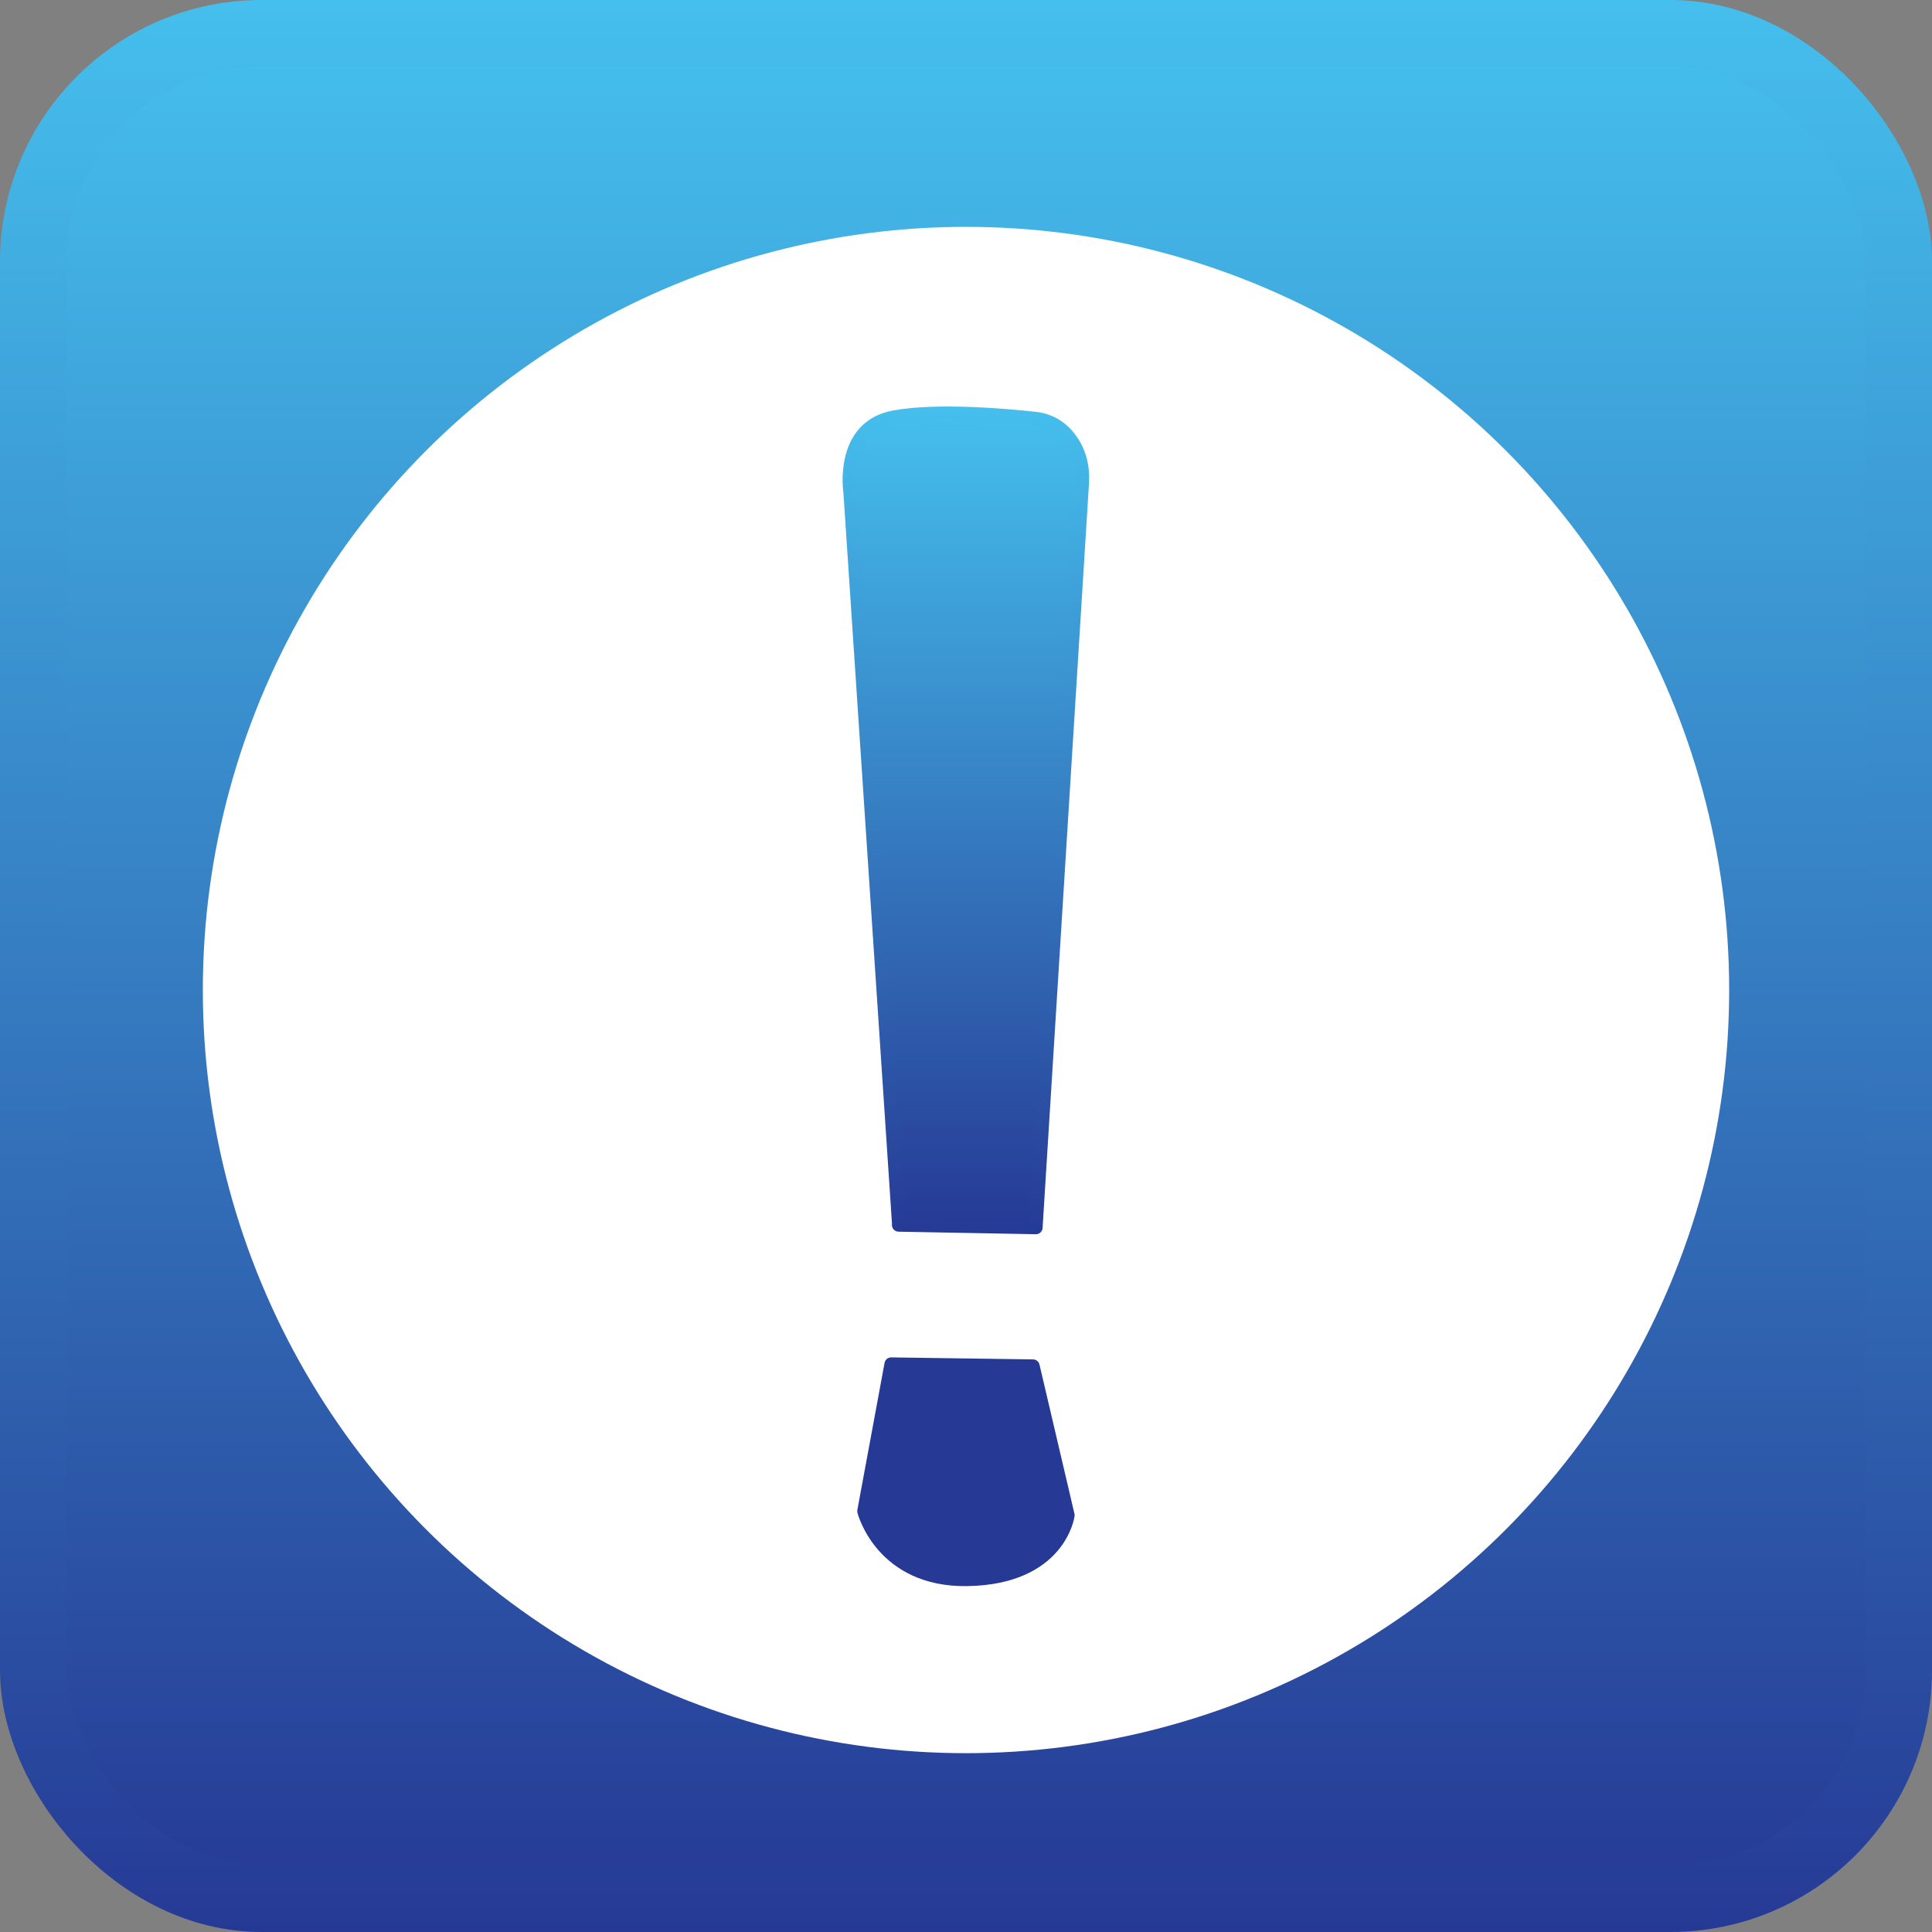
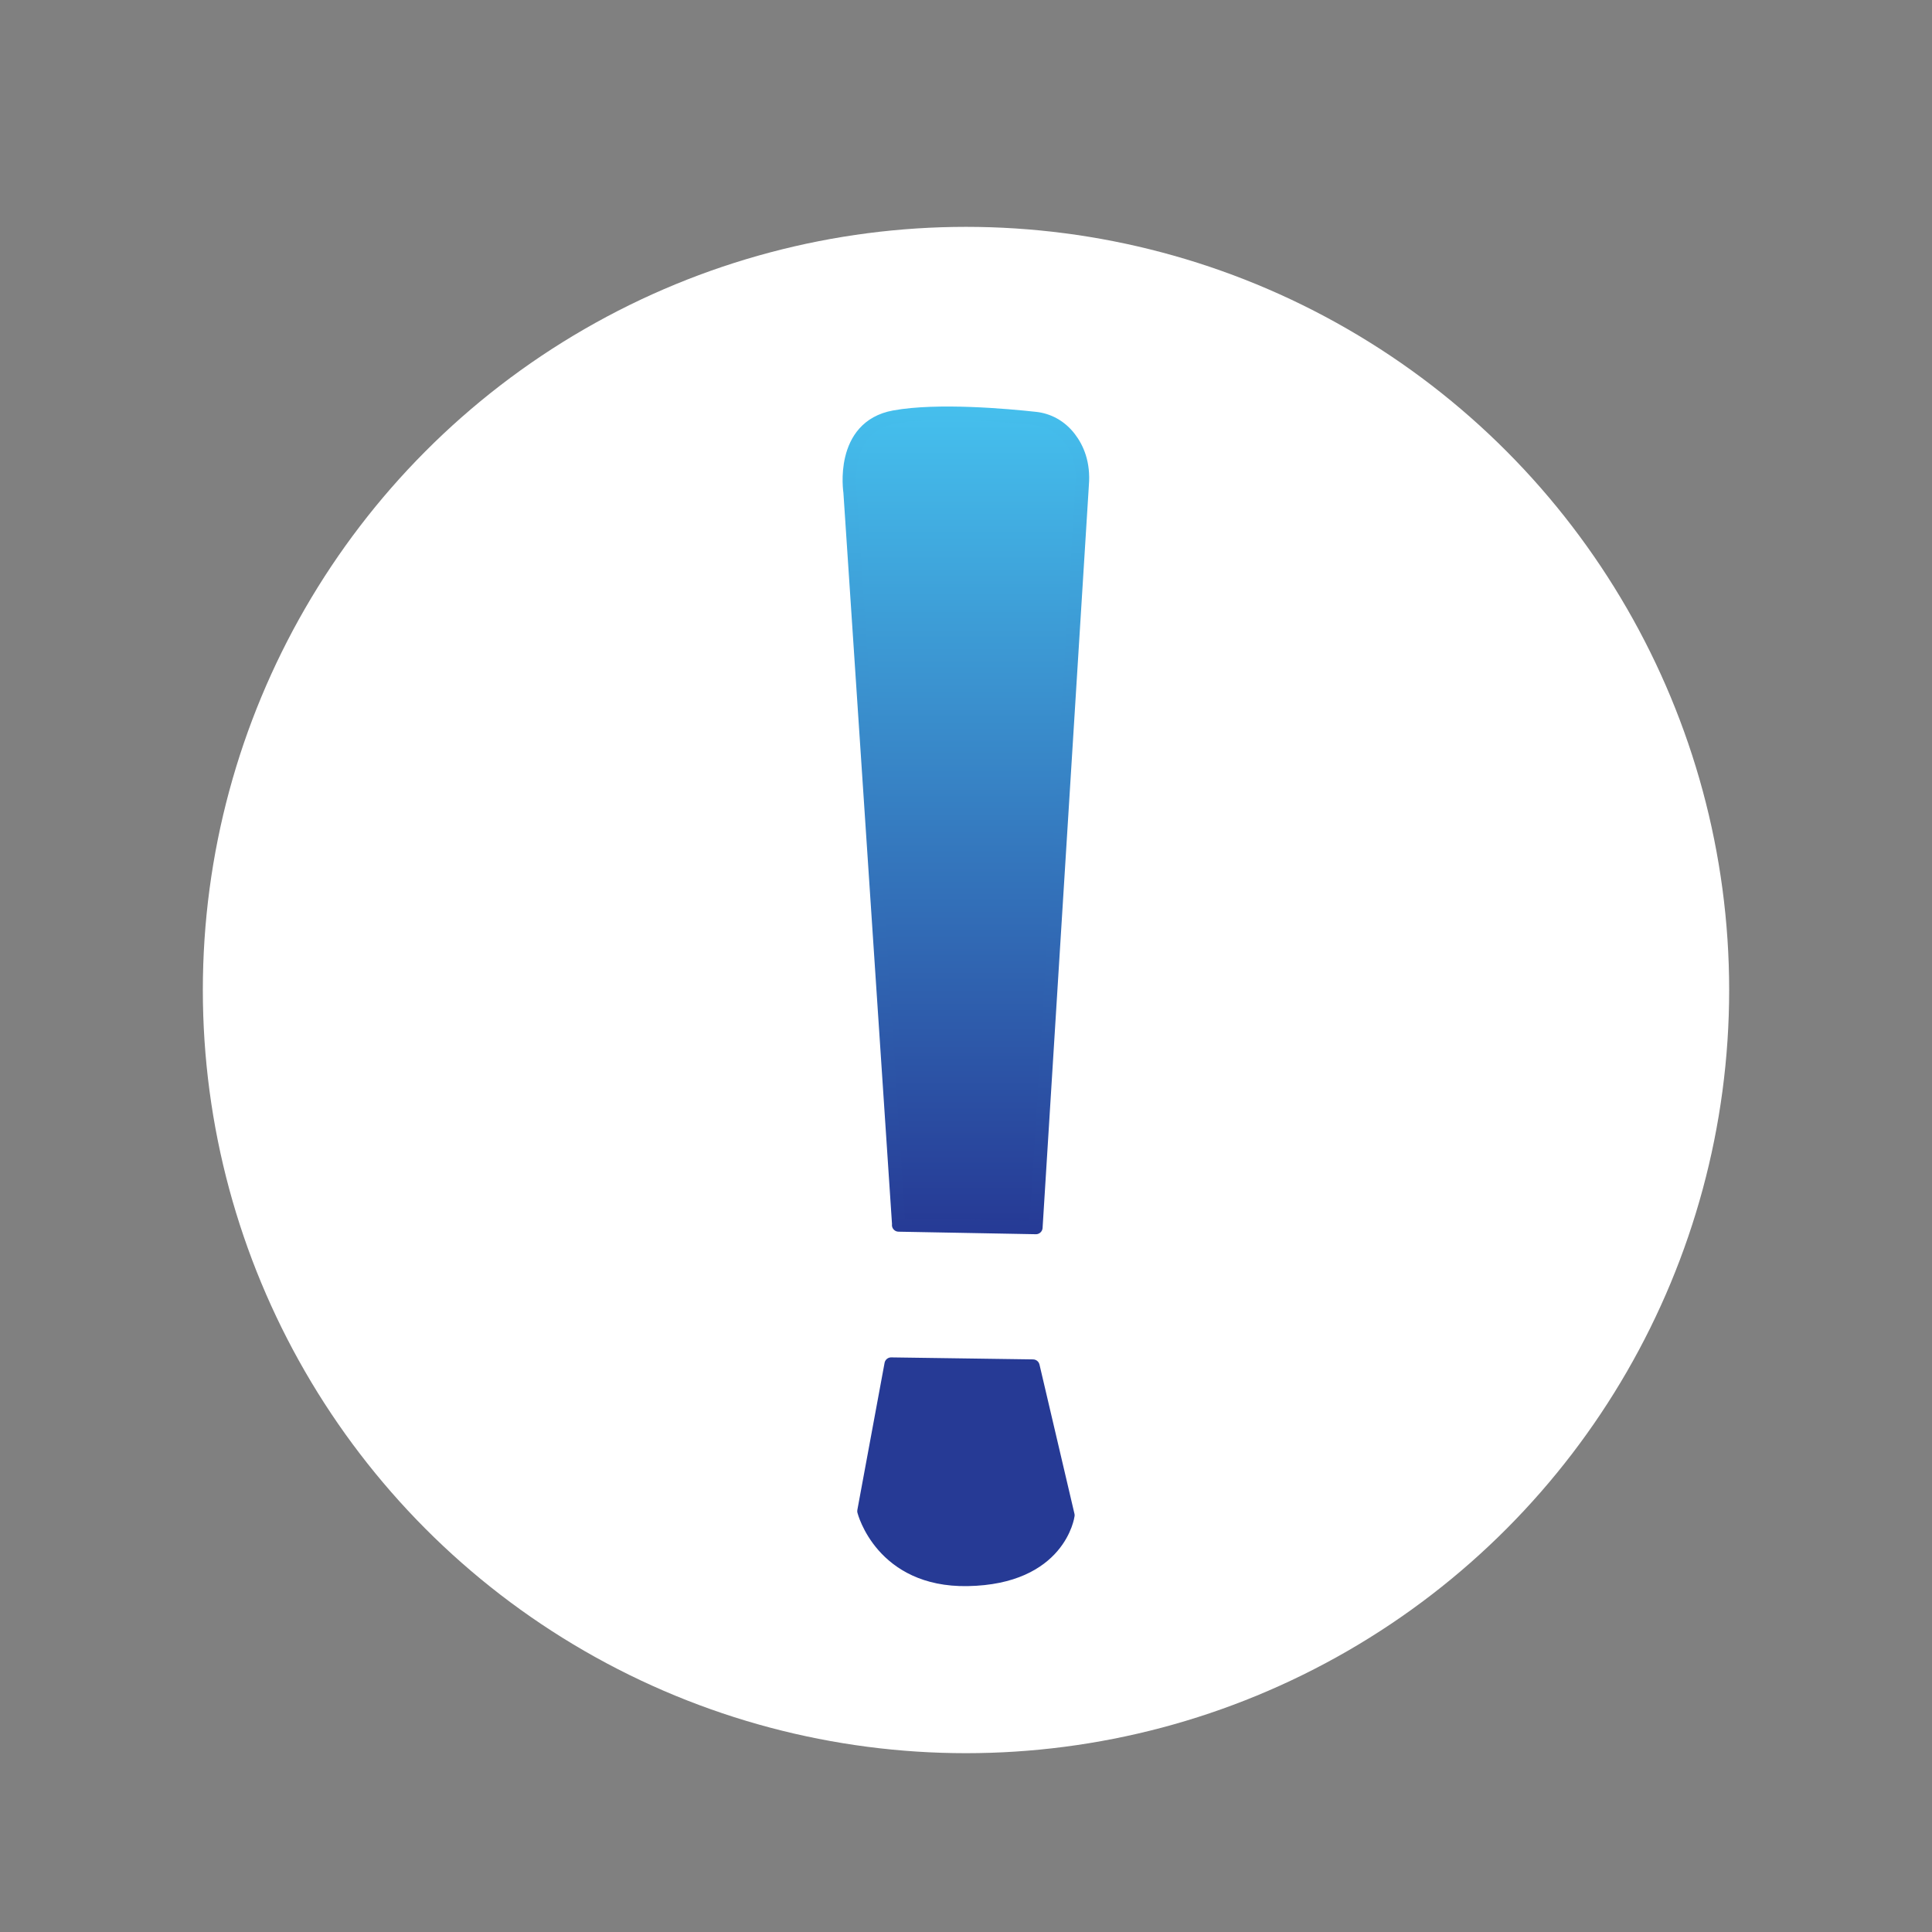
<svg xmlns="http://www.w3.org/2000/svg" xmlns:xlink="http://www.w3.org/1999/xlink" viewBox="0 0 144.78 144.78">
  <rect x="0" y="0" width="144.78" height="144.78" fill="#808080" stroke="none" />
  <defs>
    <linearGradient id="a" x1="72.39" x2="72.39" y1="142.28" y2="2.5" gradientUnits="userSpaceOnUse">
      <stop offset="0" stop-color="#263a95" />
      <stop offset="1" stop-color="#45bfed" />
    </linearGradient>
    <linearGradient id="b" x1="72.39" x2="72.39" y1="144.78" y2="0" gradientUnits="userSpaceOnUse">
      <stop offset="0" stop-color="#263a95" />
      <stop offset="1" stop-color="#45bfed" />
    </linearGradient>
    <linearGradient xlink:href="#a" id="c" x1="72.39" x2="72.39" y1="91.98" y2="30.96" />
    <linearGradient xlink:href="#a" id="d" x1="72.39" x2="72.39" y1="92.48" y2="30.46" />
  </defs>
  <g data-name="Layer_1">
-     <rect width="139.78" height="139.78" x="2.5" y="2.5" rx="17.11" ry="17.11" style="stroke-linecap:round;stroke-linejoin:round;fill:url(#a);stroke:url(#b);stroke-width:5px" />
    <circle cx="72.39" cy="74.19" r="57.19" style="fill:#fff" />
    <path d="M67.35 91.79 63.7 36.87s-.77-4.88 3.32-5.62c3.23-.59 8.48-.12 10.56.11.96.1 1.89.58 2.57 1.47.59.77 1.08 1.9.95 3.49l-3.47 55.67-10.29-.19Z" style="stroke-linecap:round;stroke-linejoin:round;fill:url(#c);stroke:url(#d)" />
    <path d="m66.78 102.22 10.63.15 2.62 11.18s-.61 4.69-7.53 4.81c-6.44.11-7.76-5.12-7.76-5.12z" style="fill:#263a95;stroke:#263a95;stroke-linecap:round;stroke-linejoin:round" />
  </g>
</svg>